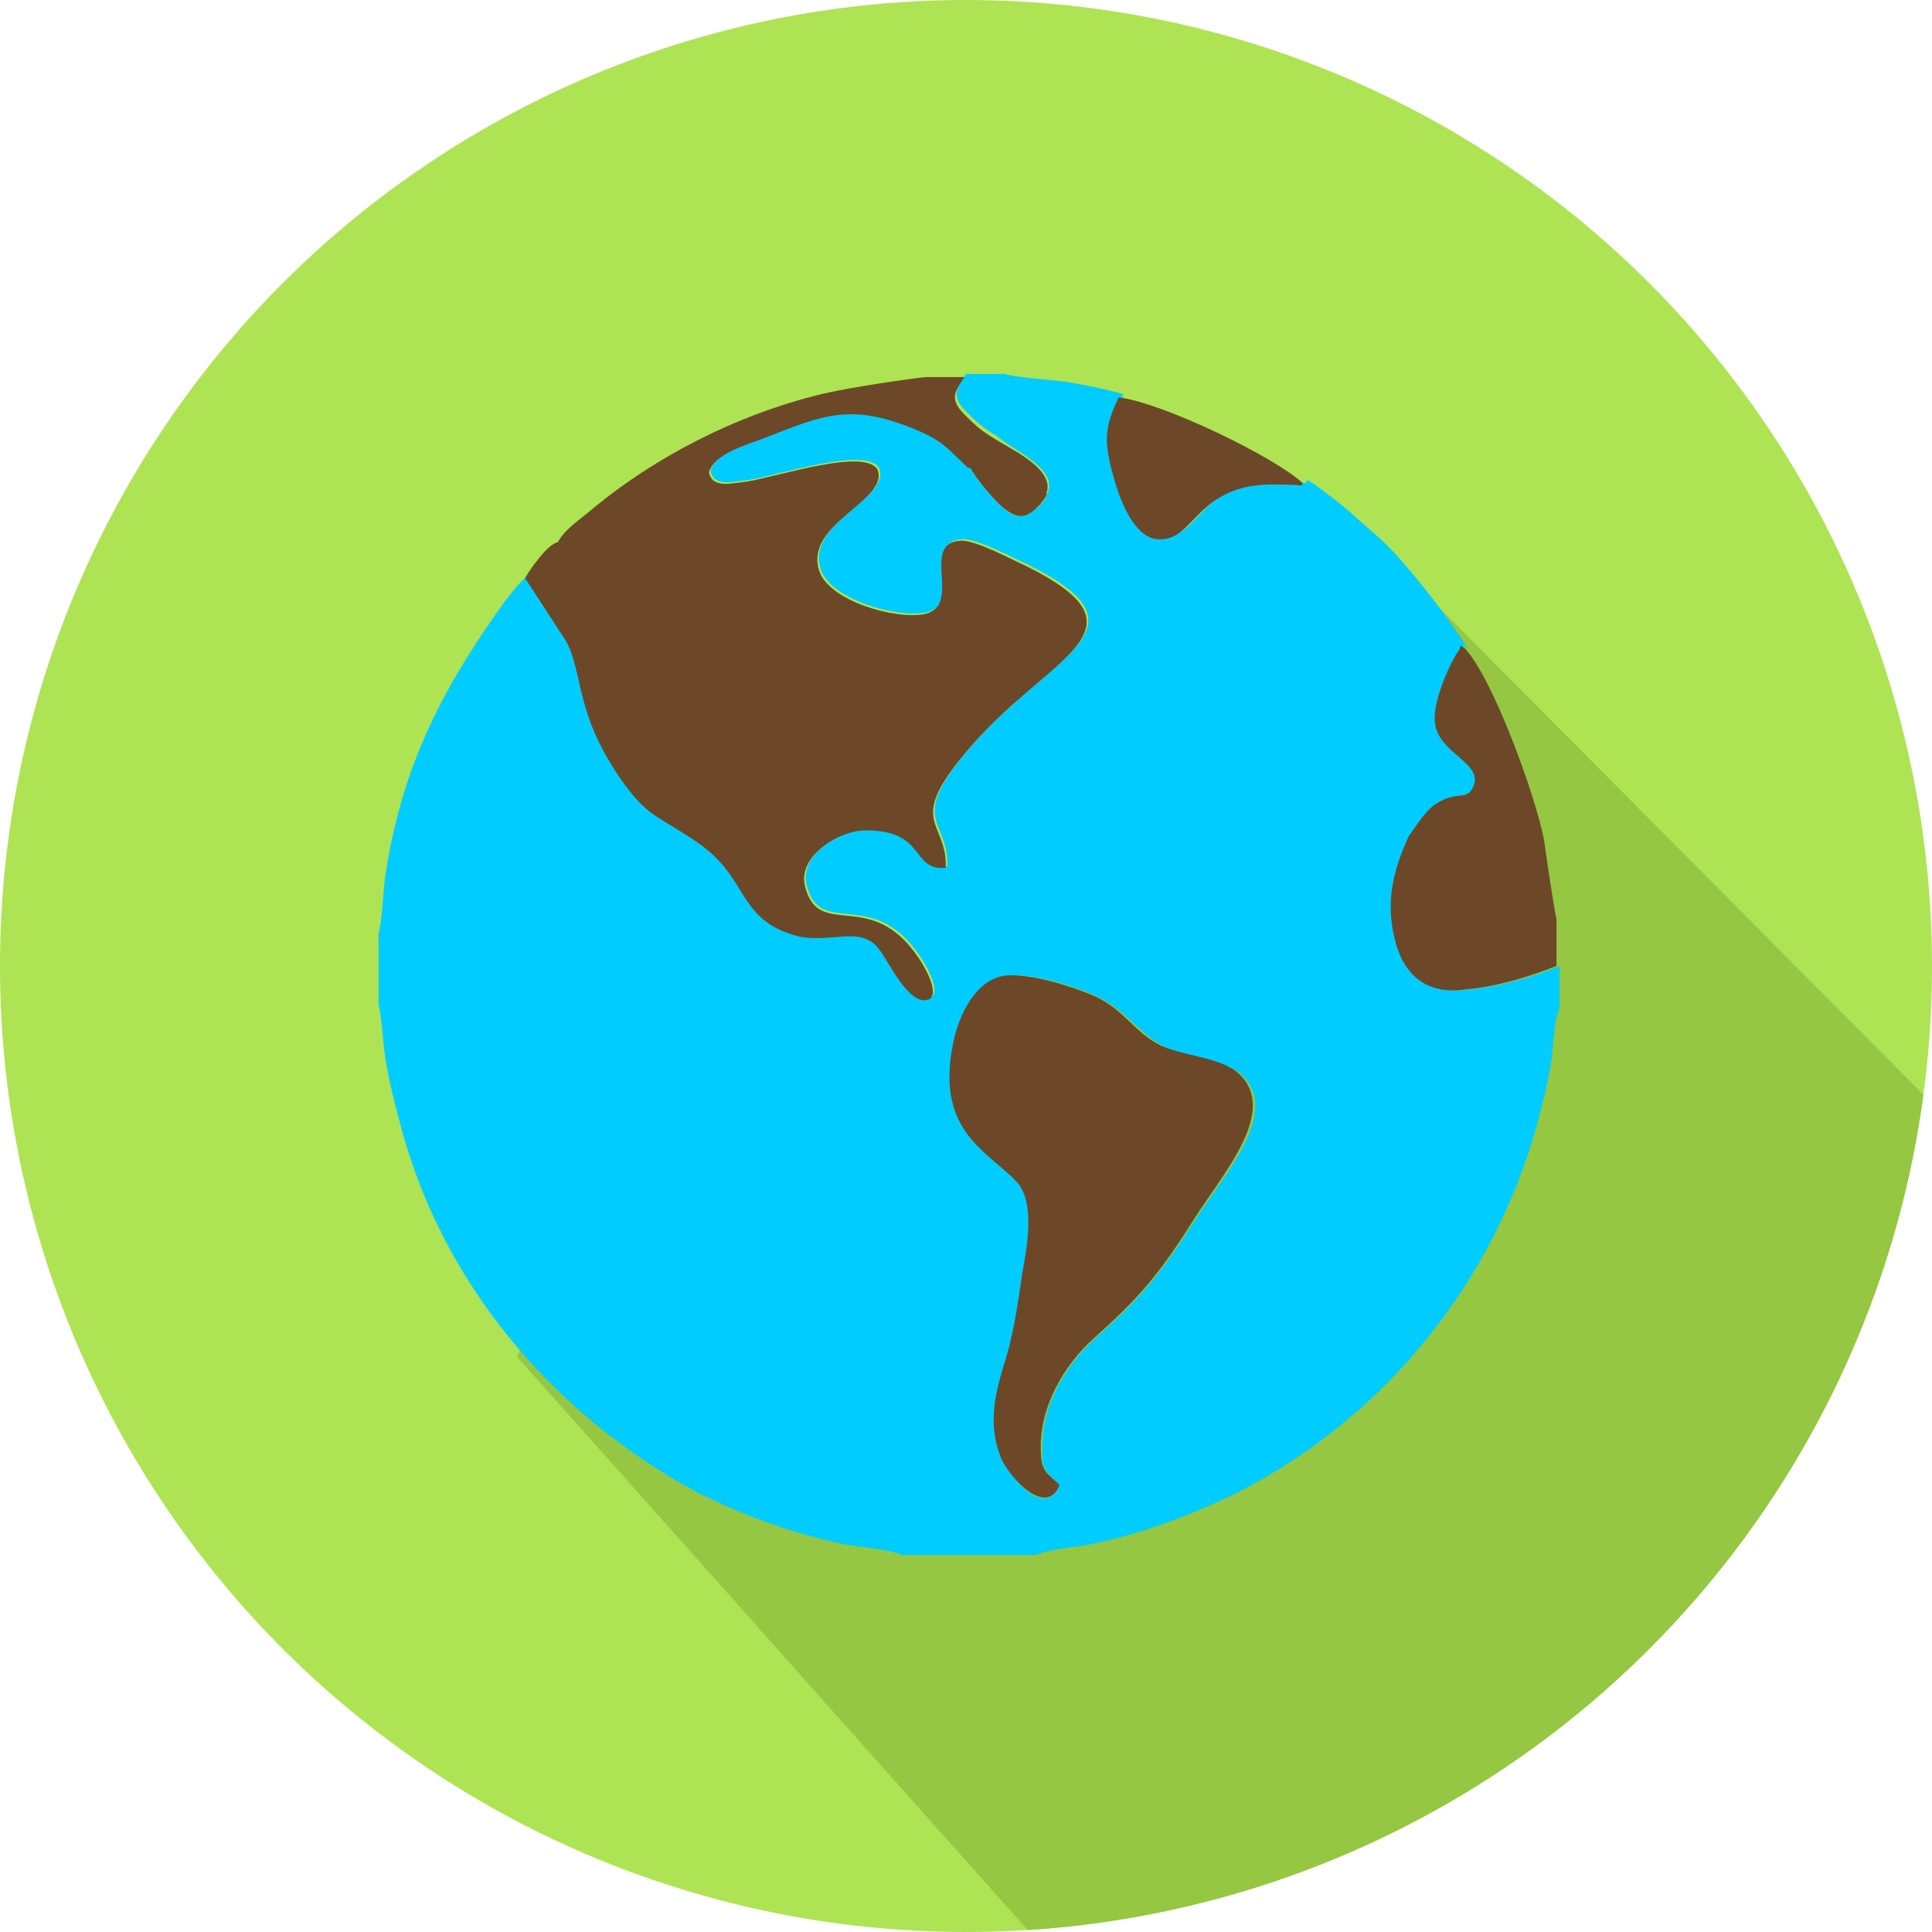
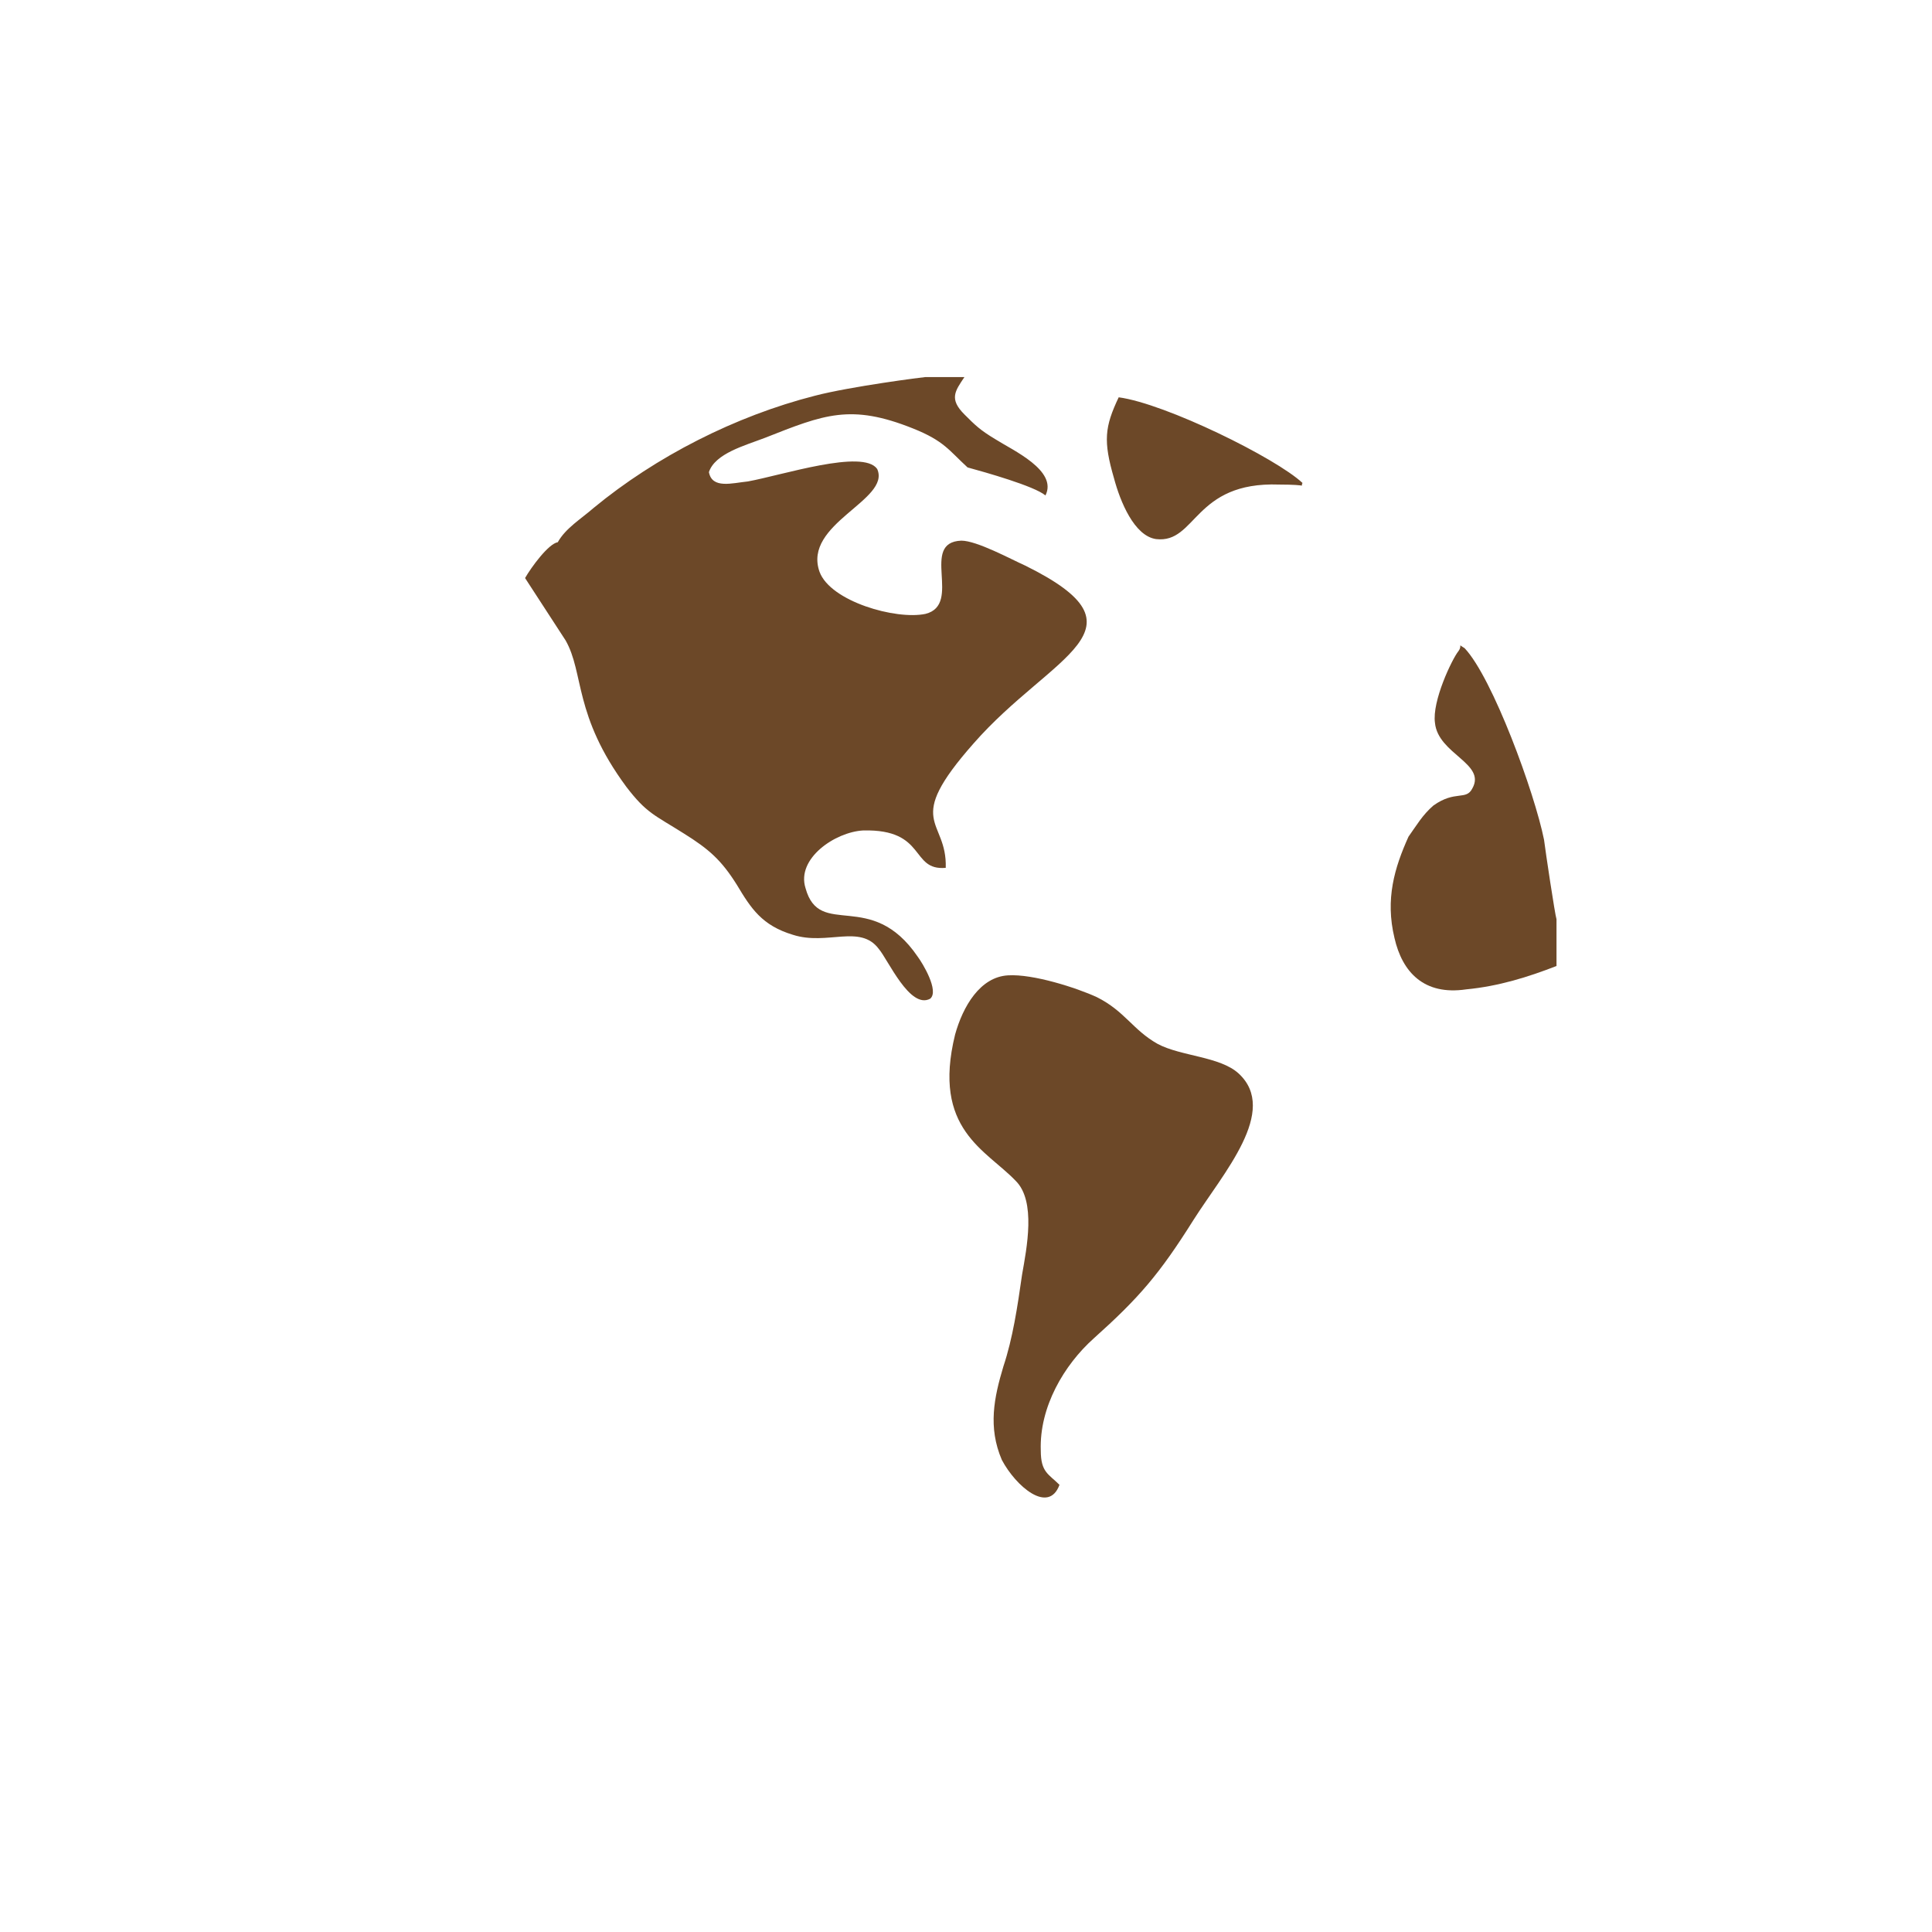
<svg xmlns="http://www.w3.org/2000/svg" xmlns:xlink="http://www.w3.org/1999/xlink" version="1.1" id="Layer_1" x="0px" y="0px" viewBox="0 0 124 124" style="enable-background:new 0 0 124 124;" xml:space="preserve">
  <style type="text/css">
	.st0{fill:#AEE353;}
	.st1{clip-path:url(#SVGID_2_);}
	.st2{fill:#95C742;}
	.st3{fill:#00CCFF;}
	.st4{fill:#6C4828;}
</style>
  <g id="XMLID_2_">
-     <circle id="XMLID_17_" class="st0" cx="62" cy="62" r="62" />
    <g id="XMLID_12_">
      <g id="XMLID_13_">
        <g>
          <defs>
-             <circle id="SVGID_1_" cx="62" cy="62" r="62" />
-           </defs>
+             </defs>
          <clipPath id="SVGID_2_">
            <use xlink:href="#SVGID_1_" style="overflow:visible;" />
          </clipPath>
          <g id="XMLID_14_" class="st1">
-             <path id="XMLID_15_" class="st2" d="M154.1,101.1l-15.5,12.5l-59.7,24.8L33.2,87.1l0.2-0.5c34.1-1.8,28.7-31.3,53.2-53.4       L154.1,101.1z" />
-           </g>
+             </g>
        </g>
      </g>
    </g>
-     <path id="XMLID_9_" class="st3" d="M68,95.3c-0.8,2-2.8,0.1-3.6-1.6c-0.9-2-0.5-3.9,0.1-6c0.5-1.9,0.9-3.9,1.2-5.9   c0.2-1.8,0.8-4.7-0.4-6c-1.9-2-5.5-3.4-3.9-9.4c0.5-1.8,1.5-3.7,3.4-3.8c1.7-0.1,4.5,0.8,5.7,1.4c1.8,0.9,2.4,2.1,3.9,3   s3.9,0.9,5.2,1.9c2.7,2.4-0.9,6.3-2.9,9.4c-2.3,3.6-3.5,5-6.4,7.6c-1.9,1.7-3.5,4.3-3.4,7.2C66.8,94.4,67.3,94.6,68,95.3L68,95.3z    M67.2,31.7c-0.1,0.5-0.7,1-1.2,1.3c-0.7,0.3-1.2,0-1.6-0.4c-0.7-0.6-1.7-1.8-2.2-2.7c-1.2-1.1-1.5-1.7-3.5-2.5   c-4-1.6-5.7-0.9-9.5,0.6c-1.3,0.5-3.2,1-3.6,2.2c0.2,1.1,1.5,0.7,2.5,0.6c2.2-0.4,7.4-2.1,8.3-0.8c0.9,2-4.8,3.5-3.7,6.6   c0.7,1.9,4.9,3.1,6.8,2.7c2.4-0.6-0.4-4.6,2.3-4.7c1,0,3.2,1.2,4.1,1.6c8.3,4.1,1.7,5.7-3.3,11.4c-4.6,5.2-1.7,4.8-1.8,8   c-2.3,0.2-1.2-2.5-5.3-2.4c-1.8,0.1-4.3,1.8-3.7,3.7c0.9,3.3,4.2,0,7.2,4.4c0.3,0.4,1.4,2.2,0.8,2.7c-1.3,0.7-2.7-2.5-3.3-3.2   c-1.2-1.6-3.3-0.2-5.5-0.9c-2-0.6-2.7-1.7-3.6-3.2c-1-1.6-1.8-2.3-3.4-3.3c-1.9-1.2-2.4-1.3-3.7-3c-3.4-4.6-2.7-7.3-3.9-9.4l-2.6-4   c-0.5,0.4-1.5,1.7-1.9,2.3c-3.8,5.4-6.2,10.3-7.2,17.1c-0.1,0.9-0.2,2.9-0.4,3.5v4.6c0.2,0.6,0.3,2.9,0.5,3.8   c0.2,1.2,0.5,2.4,0.8,3.5c2.6,10.4,9.8,18.9,19,23.9c2.9,1.5,6.2,2.7,9.5,3.4c1.1,0.2,2.8,0.3,3.8,0.7h8.6c0.9-0.4,2.6-0.5,3.6-0.7   c3.3-0.7,6.5-1.9,9.5-3.4c9.3-4.8,16.3-13.4,19.1-23.7c0.3-1.1,0.6-2.3,0.8-3.5c0.2-0.9,0.2-3,0.6-3.8V62c-1.8,0.7-3.7,1.3-5.8,1.5   c-2.7,0.4-4.1-1.1-4.6-3.3c-0.6-2.5,0-4.5,0.9-6.5c0.5-0.7,0.9-1.4,1.6-2c1.4-1,2-0.4,2.5-1.1c0.9-1.5-2.2-2.1-2.4-4.2   c-0.2-1.4,1.1-4.1,1.5-4.6c0.3-0.4-0.1-0.5,0.4-0.2c-1.5-2.3-3-4.2-4.6-6c-0.9-1-1.7-1.6-2.7-2.5c-0.5-0.5-2.3-1.9-3-2.3   c-0.2,0.4,0.4,0.1-1.5,0.1c-5.6-0.2-5.3,3.8-7.9,3.5c-1.4-0.2-2.3-2.4-2.7-3.9c-0.7-2.4-0.6-3.3,0.3-5.2c-1-0.3-2.5-0.6-3.7-0.8   c-0.7-0.1-3.5-0.3-3.9-0.5H62c-0.6,0.9-1,1.4,0,2.4c0.7,0.7,1,1,2,1.6C65,28.9,68,30.1,67.2,31.7z" />
    <path id="XMLID_5_" class="st4" d="M68,95.3c-0.7-0.7-1.2-0.8-1.2-2.2c-0.1-2.8,1.5-5.5,3.4-7.2c2.9-2.6,4.2-4.1,6.4-7.6   c1.9-3,5.5-7,2.9-9.4c-1.2-1.1-3.7-1.1-5.2-1.9c-1.6-0.9-2.1-2.1-3.9-3c-1.3-0.6-4.1-1.5-5.7-1.4c-1.8,0.1-2.9,2-3.4,3.8   c-1.5,6.1,2,7.4,3.9,9.4c1.3,1.3,0.7,4.3,0.4,6c-0.3,2.1-0.6,4.1-1.2,5.9c-0.6,2-1,3.9-0.1,6C65.2,95.4,67.3,97.2,68,95.3L68,95.3z    M35.8,34.8c0.5-0.9,1.5-1.5,2.3-2.2c4-3.3,9.1-5.9,14.2-7.2c2.3-0.6,7-1.2,7.1-1.2h2.5c-0.6,0.9-1,1.4,0,2.4c0.7,0.7,1,1,2,1.6   c1.1,0.7,4,2,3.2,3.6c-0.7-0.6-3.9-1.5-5-1.8c-1.2-1.1-1.5-1.7-3.5-2.5c-4-1.6-5.7-0.9-9.5,0.6c-1.3,0.5-3.2,1-3.6,2.2   c0.2,1.1,1.5,0.7,2.5,0.6c2.2-0.4,7.4-2.1,8.3-0.8c0.9,2-4.8,3.5-3.7,6.6c0.7,1.9,4.9,3.1,6.8,2.7c2.4-0.6-0.4-4.6,2.3-4.7   c1,0,3.2,1.2,4.1,1.6c8.3,4.1,1.7,5.7-3.3,11.4c-4.6,5.2-1.7,4.8-1.8,8c-2.3,0.2-1.2-2.5-5.3-2.4c-1.8,0.1-4.3,1.8-3.7,3.7   c0.9,3.3,4.2,0,7.2,4.4c0.3,0.4,1.4,2.2,0.8,2.7c-1.3,0.7-2.7-2.5-3.3-3.2c-1.2-1.6-3.3-0.2-5.5-0.9c-2-0.6-2.7-1.7-3.6-3.2   c-1-1.6-1.8-2.3-3.4-3.3c-1.9-1.2-2.4-1.3-3.7-3c-3.4-4.6-2.7-7.3-3.9-9.4l-2.6-4C34.1,36.4,35.2,34.9,35.8,34.8L35.8,34.8z    M83.6,31c-1.7-1.6-8.8-5.1-11.8-5.5c-0.9,1.9-1,2.8-0.3,5.2c0.4,1.5,1.3,3.7,2.7,3.9c2.6,0.3,2.4-3.7,7.9-3.5   C84.1,31.1,83.4,31.3,83.6,31z" />
    <path id="XMLID_4_" class="st4" d="M90.4,53.7c-0.9,2-1.5,4-0.9,6.5c0.5,2.2,1.9,3.7,4.6,3.3c2.1-0.2,4-0.8,5.8-1.5v-3   c-0.1-0.3-0.7-4.3-0.8-5.1c-0.6-3-3.3-10.4-5.1-12.3c-0.5-0.3-0.1-0.2-0.4,0.2c-0.4,0.5-1.7,3.2-1.5,4.6c0.2,2,3.3,2.6,2.4,4.2   c-0.4,0.8-1.1,0.1-2.5,1.1C91.3,52.3,90.9,53,90.4,53.7z" />
-     <path id="XMLID_3_" class="st4" d="M67.2,31.7c-0.7-0.6-3.9-1.5-5-1.8c0.5,0.9,1.5,2.1,2.2,2.7c0.5,0.4,1,0.7,1.6,0.4   C66.4,32.8,67,32.2,67.2,31.7z" />
  </g>
</svg>